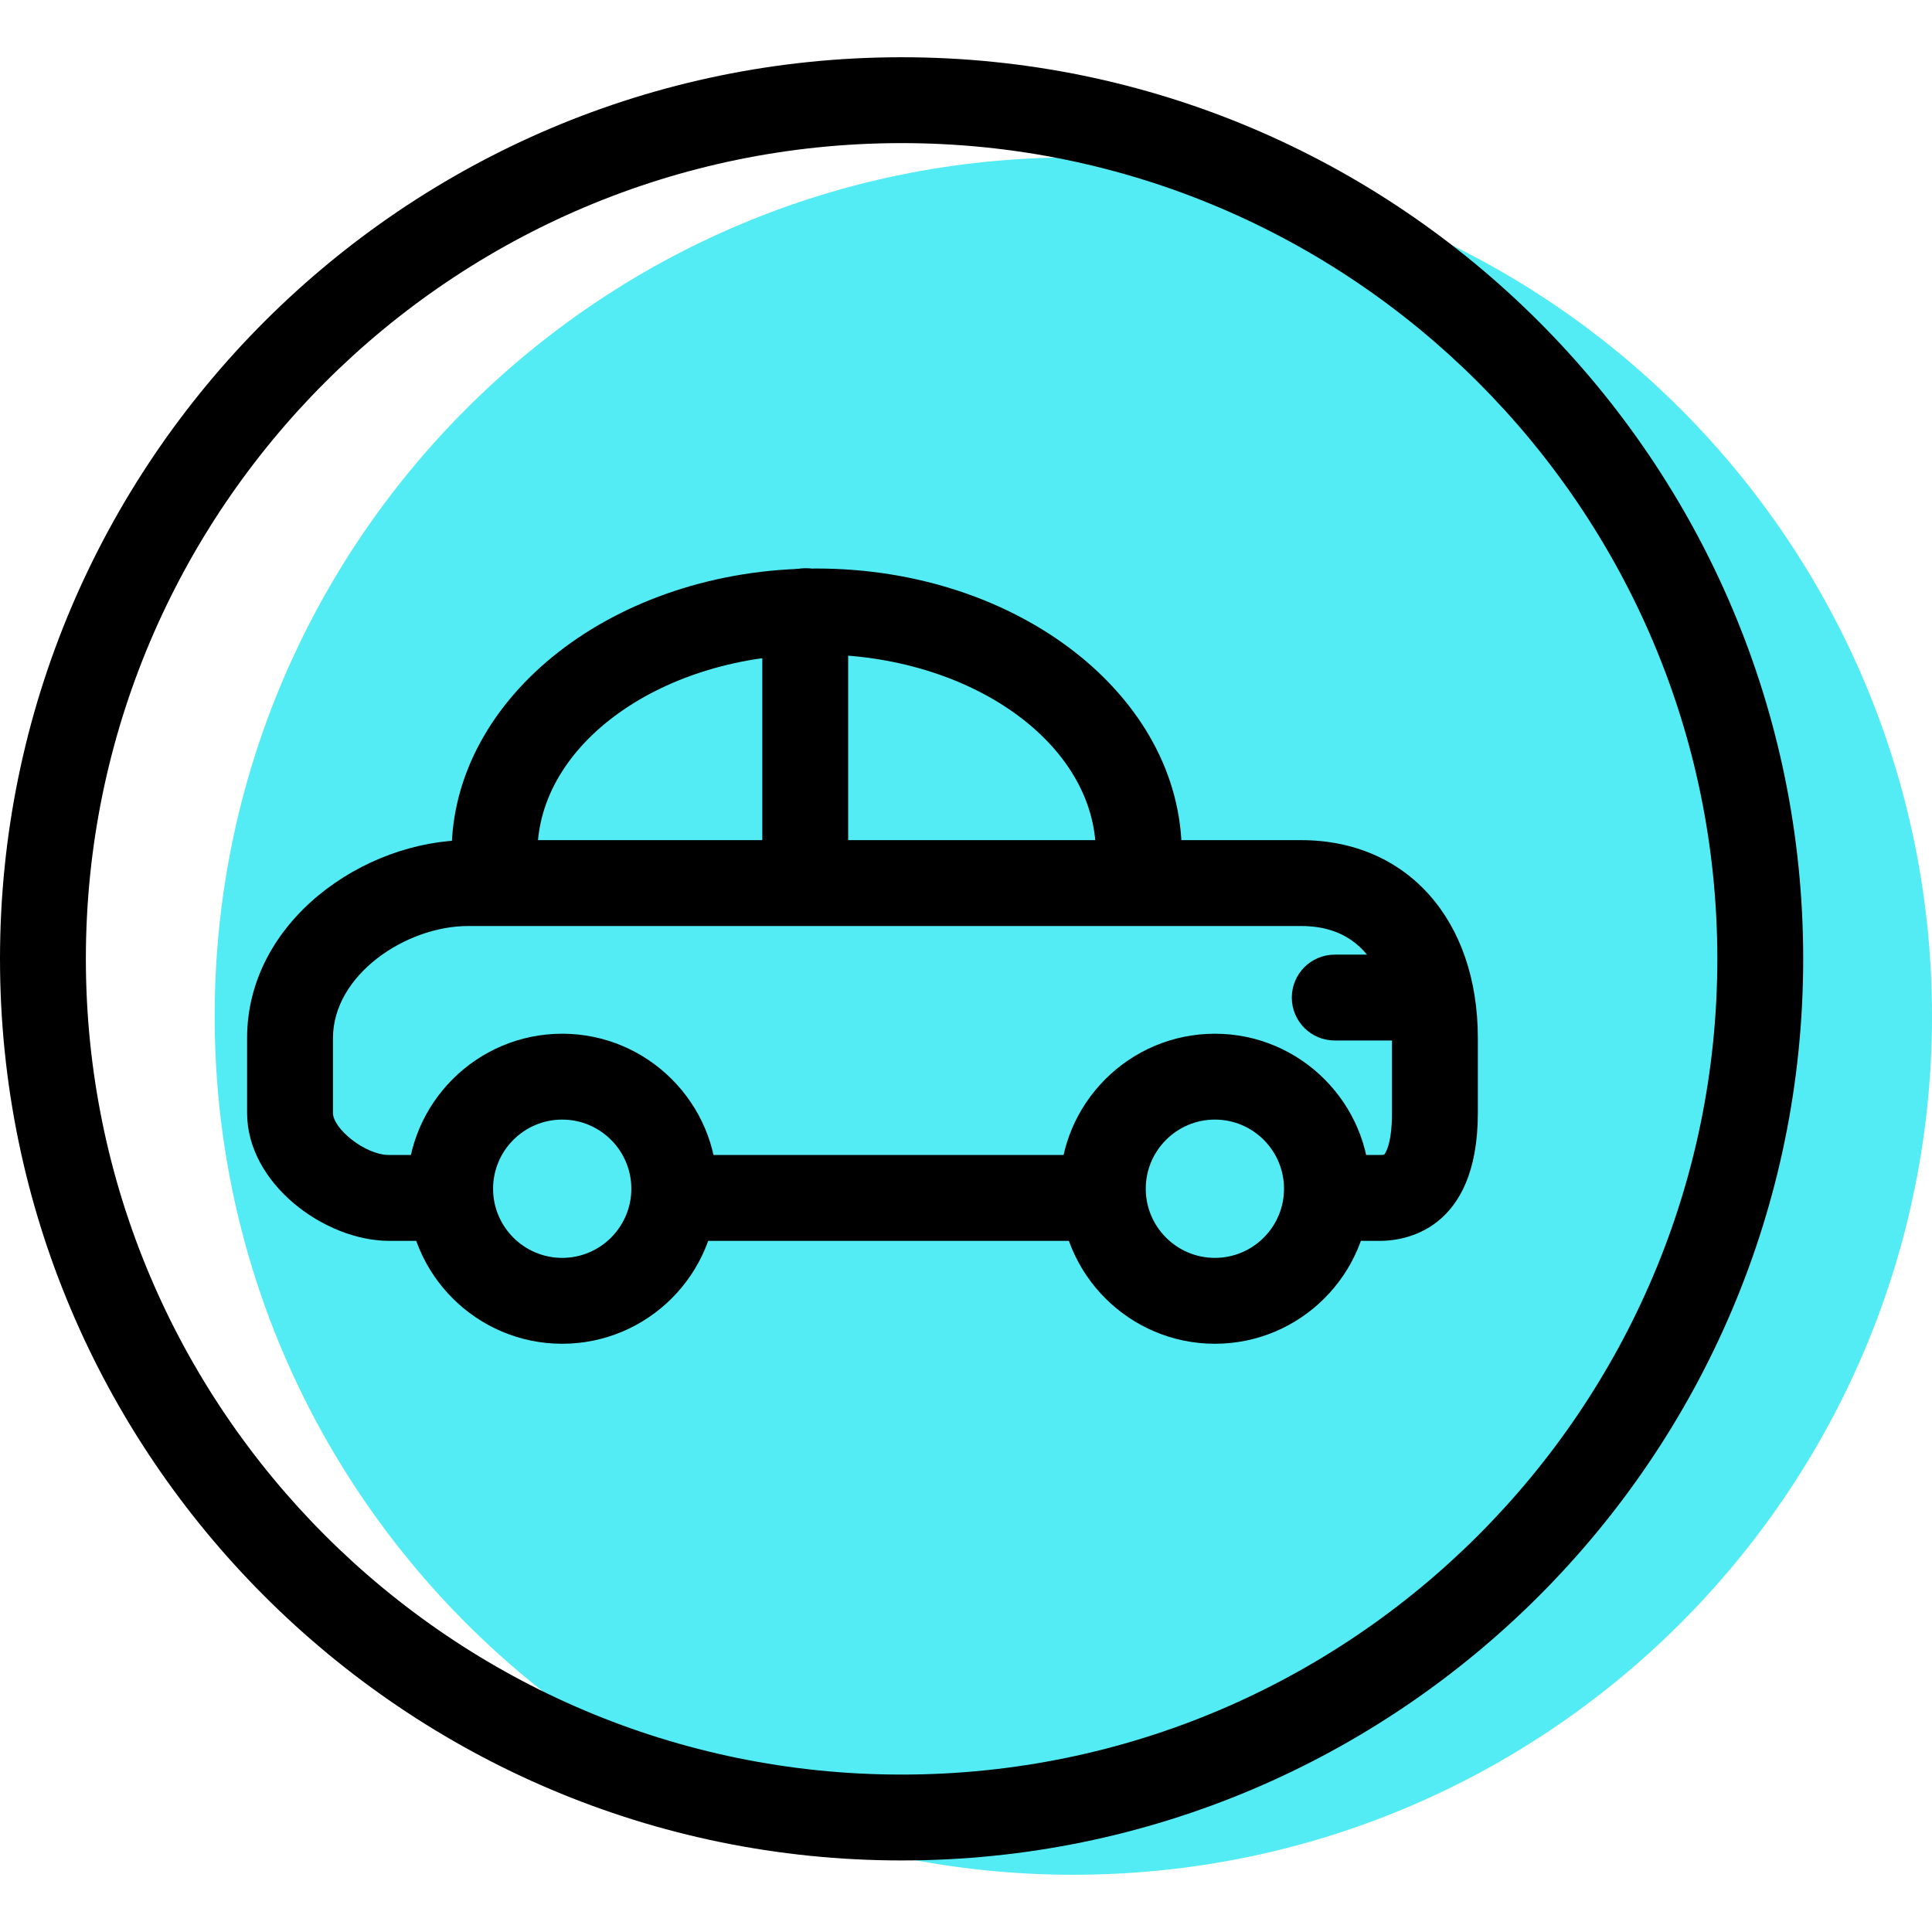
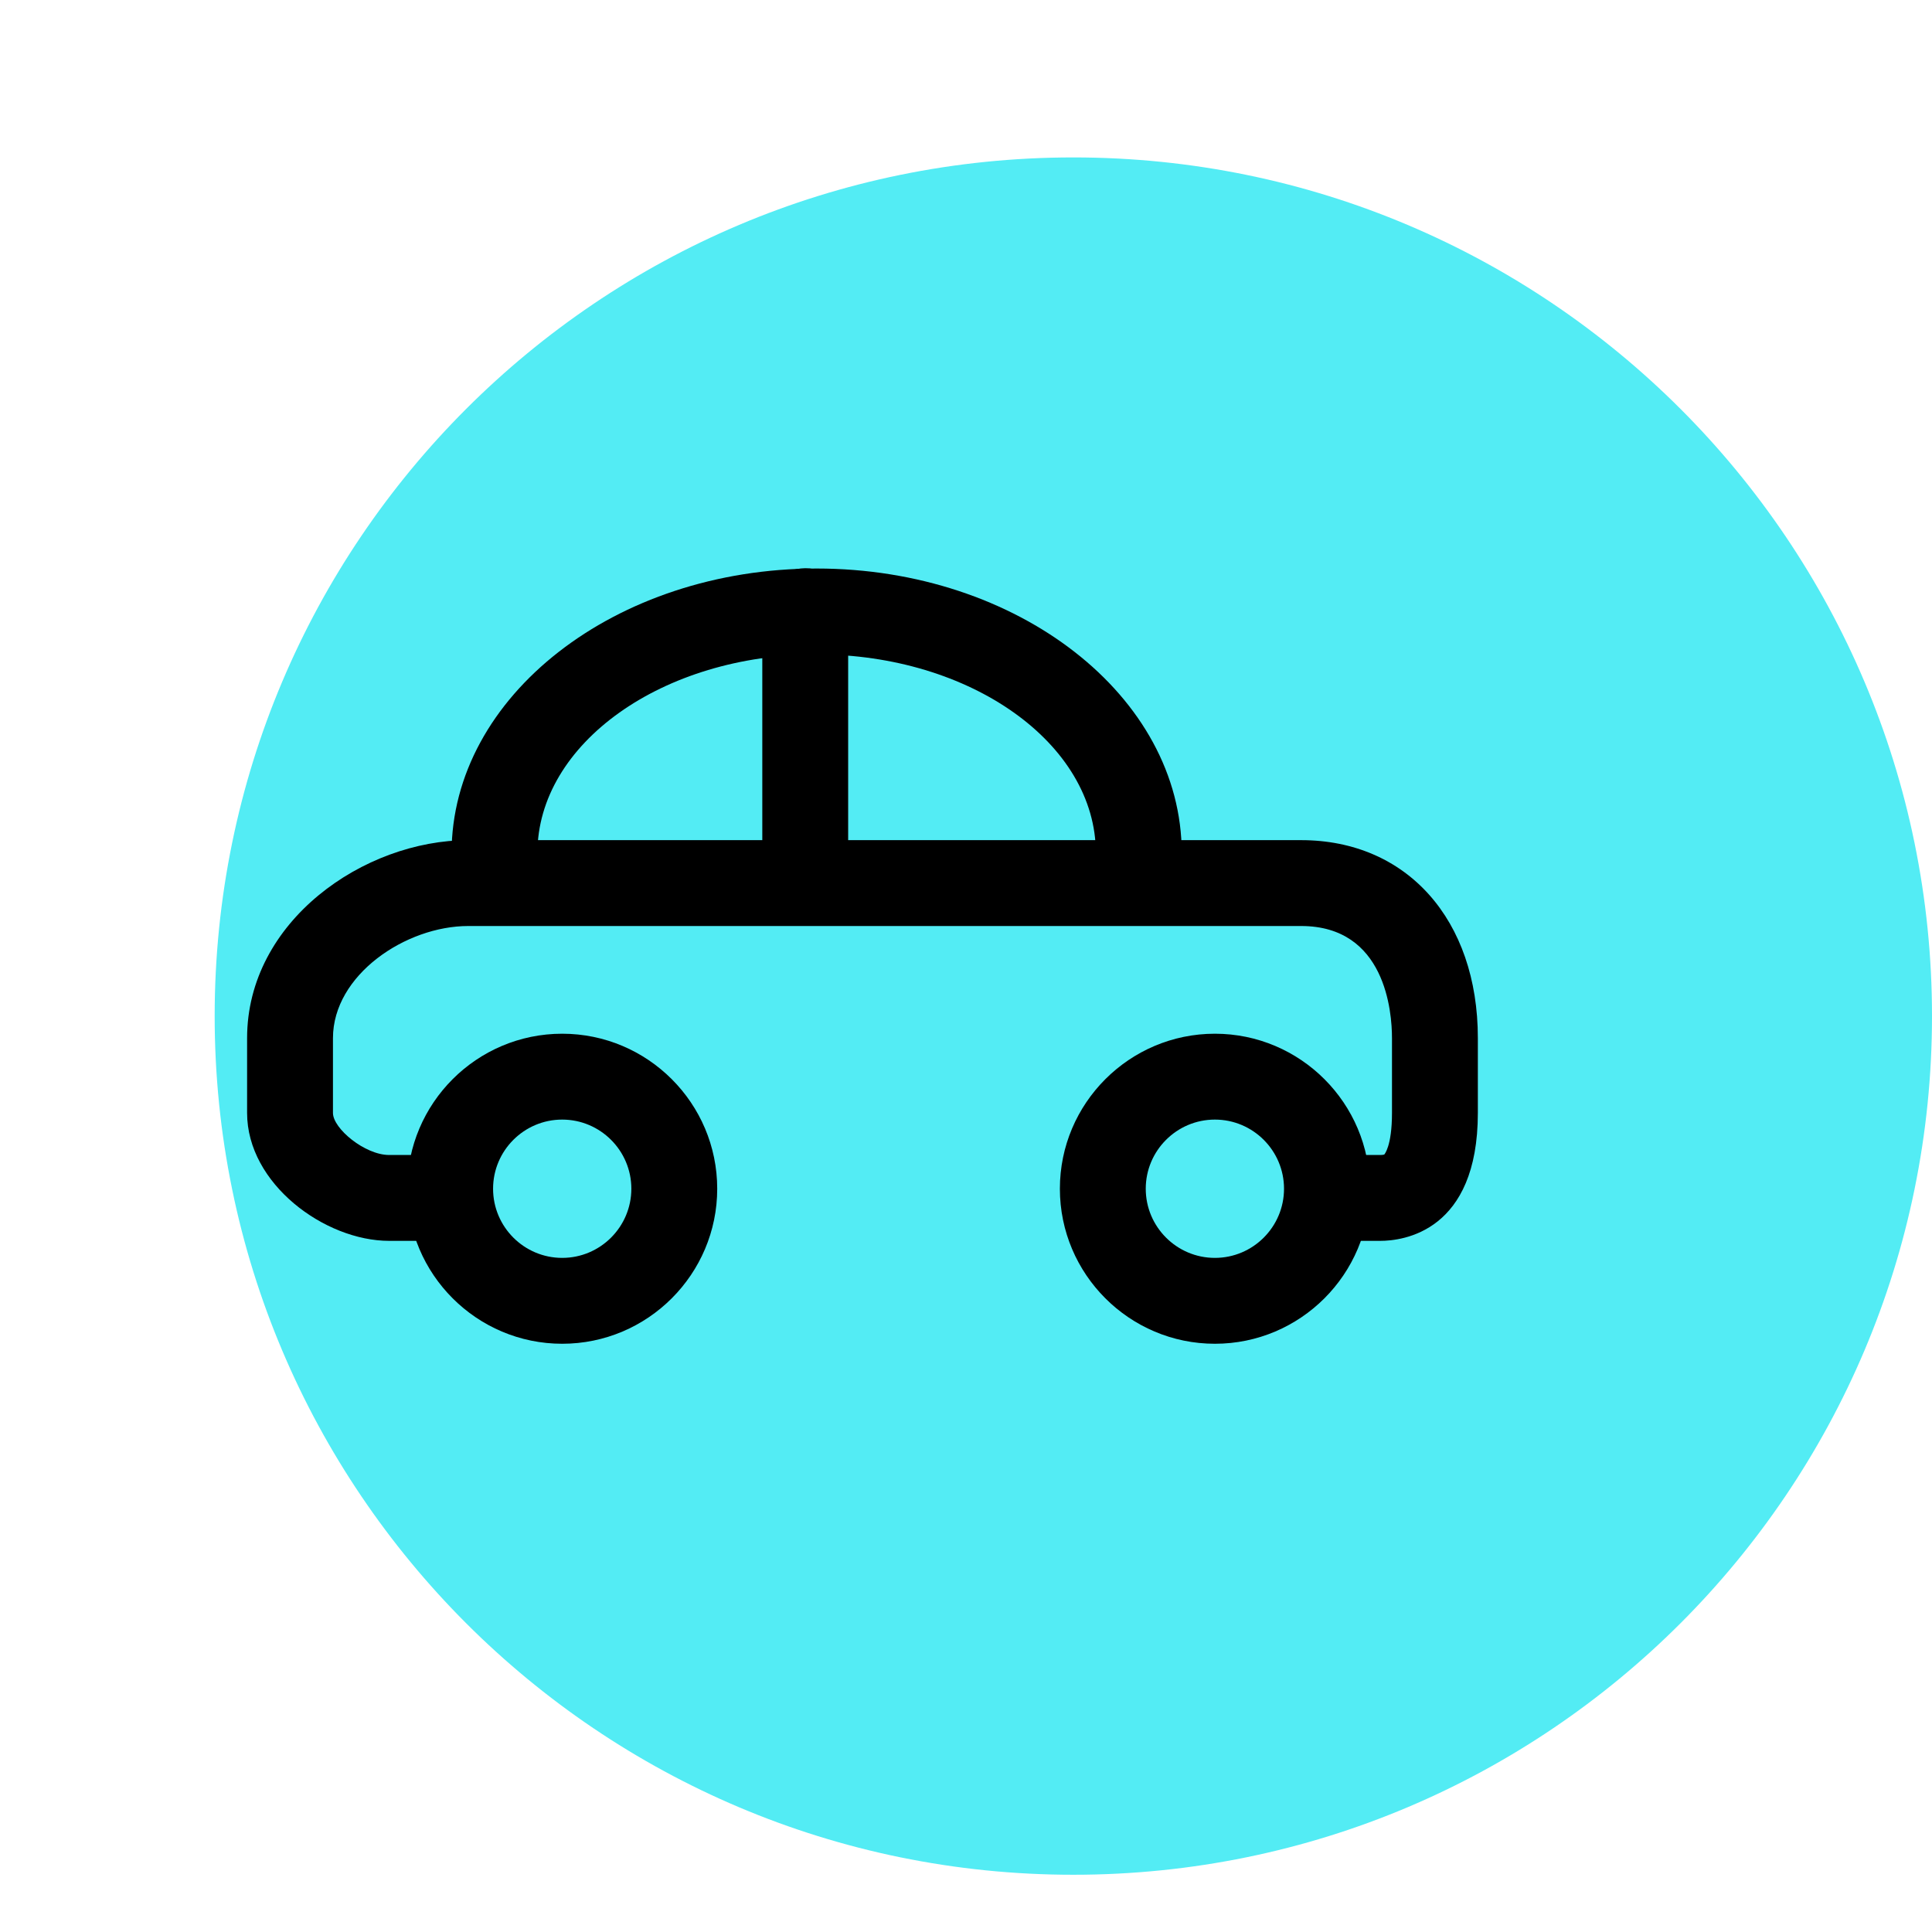
<svg xmlns="http://www.w3.org/2000/svg" version="1.1" id="Capa_1" x="0px" y="0px" viewBox="0 0 67.5 67.5" style="enable-background:new 0 0 67.5 67.5;" xml:space="preserve">
  <g>
    <g id="group-62svg">
      <path id="path-1_57_" style="fill:#53ECF4;" d="M67.5,35.5c0,16.569-13.431,30-30,30s-30-13.431-30-30c0-16.568,13.431-30,30-30 S67.5,18.932,67.5,35.5z" />
-       <path id="path-2_57_" d="M31.5,65C14.131,65,0,50.869,0,33.5S14.131,2,31.5,2S63,16.131,63,33.5S48.869,65,31.5,65z M31.5,5 C15.785,5,3,17.785,3,33.5S15.785,62,31.5,62S60,49.215,60,33.5S47.215,5,31.5,5z" />
      <path id="path-3_57_" d="M48.223,43.353h-1.59c-0.829,0-1.5-0.672-1.5-1.5c0-0.828,0.671-1.5,1.5-1.5h1.59 c0.102,0,0.141-0.017,0.141-0.017l0,0c-0.001,0,0.269-0.277,0.269-1.452V36.27c0-0.919-0.229-3.917-3.174-3.917H16.36 c-2.186,0-4.727,1.711-4.727,3.917v2.614c0,0.545,1.116,1.469,1.963,1.469h1.037c0.829,0,1.5,0.672,1.5,1.5 c0,0.828-0.671,1.5-1.5,1.5h-1.037c-2.248,0-4.963-1.993-4.963-4.469V36.27c0-4.076,4.072-6.917,7.727-6.917h29.099 c3.693,0,6.174,2.779,6.174,6.917v2.614C51.633,43.03,49.023,43.353,48.223,43.353z" />
-       <path id="path-4_49_" d="M37.633,43.353h-14c-0.829,0-1.5-0.672-1.5-1.5c0-0.828,0.671-1.5,1.5-1.5h14c0.829,0,1.5,0.672,1.5,1.5 C39.133,42.681,38.462,43.353,37.633,43.353z" />
      <path id="path-5_27_" d="M39.787,31.305c-0.829,0-1.5-0.672-1.5-1.5c0-3.827-4.376-6.942-9.755-6.942s-9.756,3.115-9.756,6.942 c0,0.828-0.671,1.5-1.499,1.5c-0.829,0-1.5-0.672-1.5-1.5c0-5.482,5.722-9.942,12.755-9.942s12.755,4.46,12.755,9.942 C41.287,30.633,40.615,31.305,39.787,31.305z" />
      <path id="path-6_23_" d="M42.446,46.948c-2.986,0-5.416-2.429-5.416-5.416c0-2.986,2.43-5.416,5.416-5.416s5.415,2.43,5.415,5.416 C47.861,44.519,45.432,46.948,42.446,46.948z M42.446,39.116c-1.332,0-2.416,1.084-2.416,2.416c0,1.332,1.084,2.416,2.416,2.416 s2.415-1.084,2.415-2.416C44.861,40.2,43.778,39.116,42.446,39.116z" />
      <path id="path-7_17_" d="M19.642,46.948c-2.986,0-5.415-2.429-5.415-5.416c0-2.986,2.429-5.416,5.415-5.416 c2.987,0,5.416,2.43,5.416,5.416C25.058,44.519,22.629,46.948,19.642,46.948z M19.642,39.116c-1.332,0-2.415,1.084-2.415,2.416 c0,1.332,1.083,2.416,2.415,2.416c1.332,0,2.416-1.084,2.416-2.416C22.058,40.2,20.974,39.116,19.642,39.116z" />
      <path id="path-8_11_" d="M28.133,31.853c-0.829,0-1.5-0.672-1.5-1.5v-9c0-0.828,0.671-1.5,1.5-1.5s1.5,0.672,1.5,1.5v9 C29.633,31.181,28.962,31.853,28.133,31.853z" />
-       <path id="path-9_5_" d="M49.633,36.353h-3c-0.829,0-1.5-0.672-1.5-1.5c0-0.828,0.671-1.5,1.5-1.5h3c0.829,0,1.5,0.672,1.5,1.5 C51.133,35.681,50.462,36.353,49.633,36.353z" />
    </g>
  </g>
  <g> </g>
  <g> </g>
  <g> </g>
  <g> </g>
  <g> </g>
  <g> </g>
  <g> </g>
  <g> </g>
  <g> </g>
  <g> </g>
  <g> </g>
  <g> </g>
  <g> </g>
  <g> </g>
  <g> </g>
</svg>